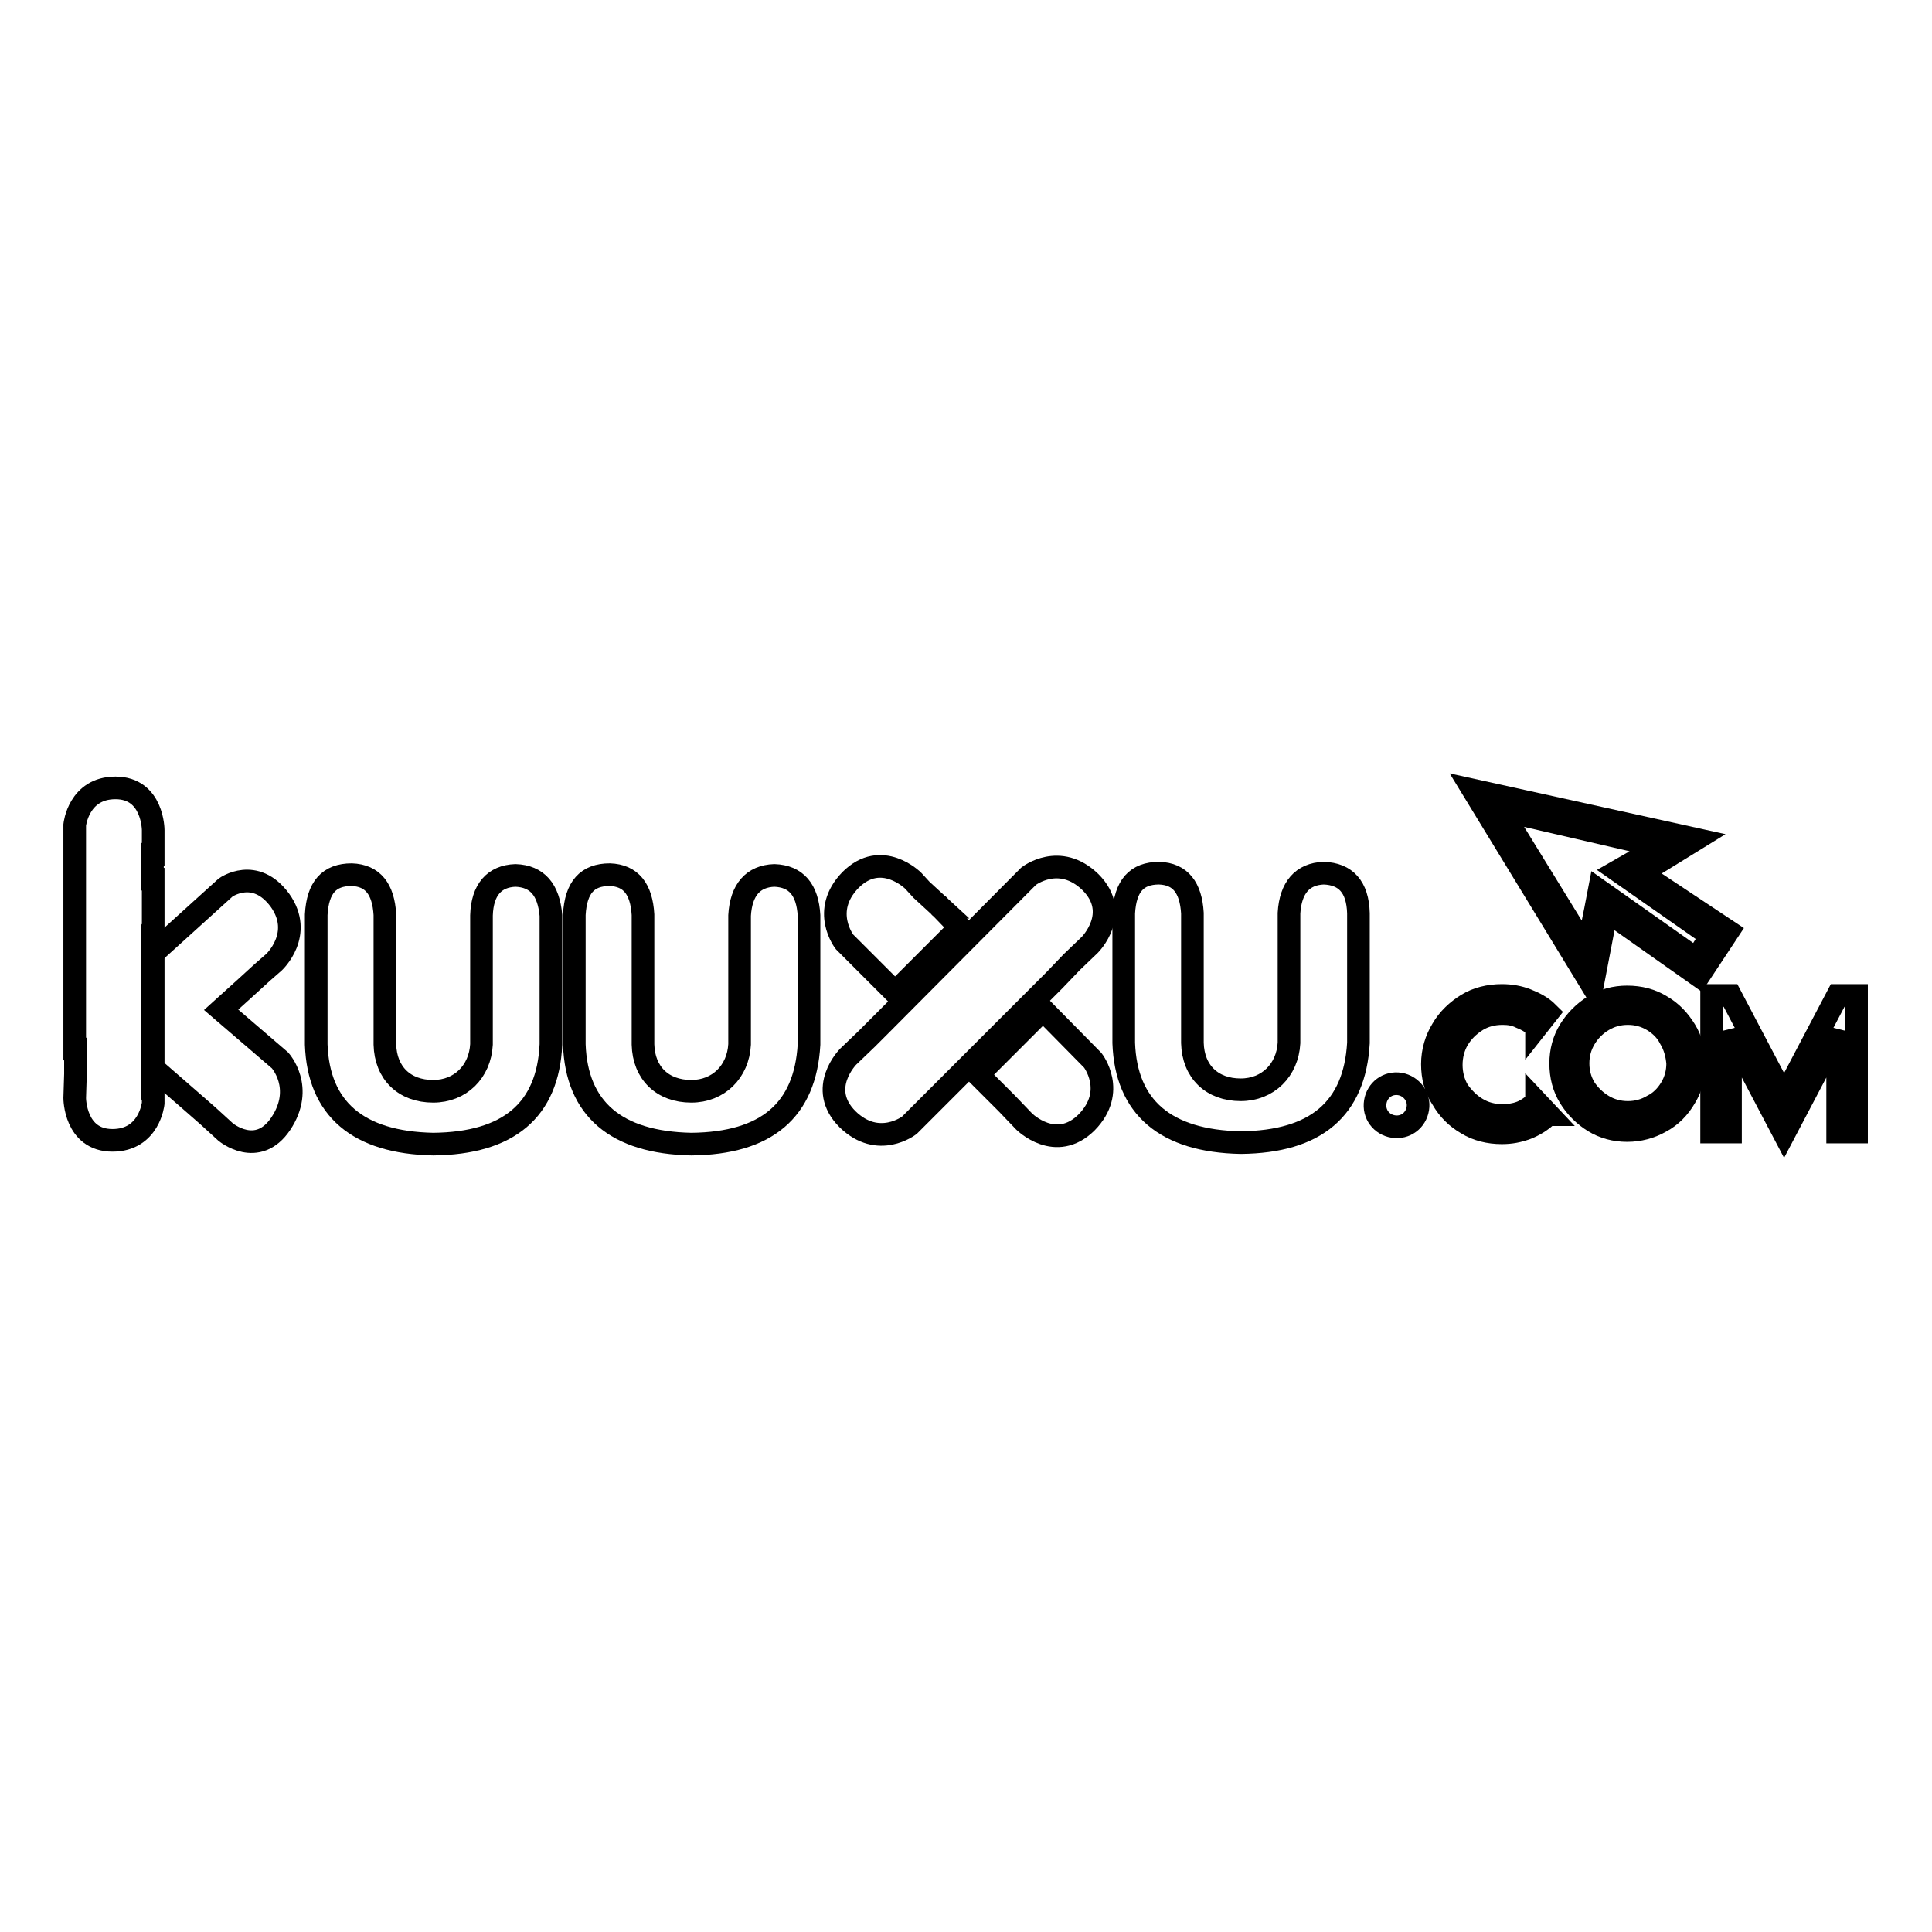
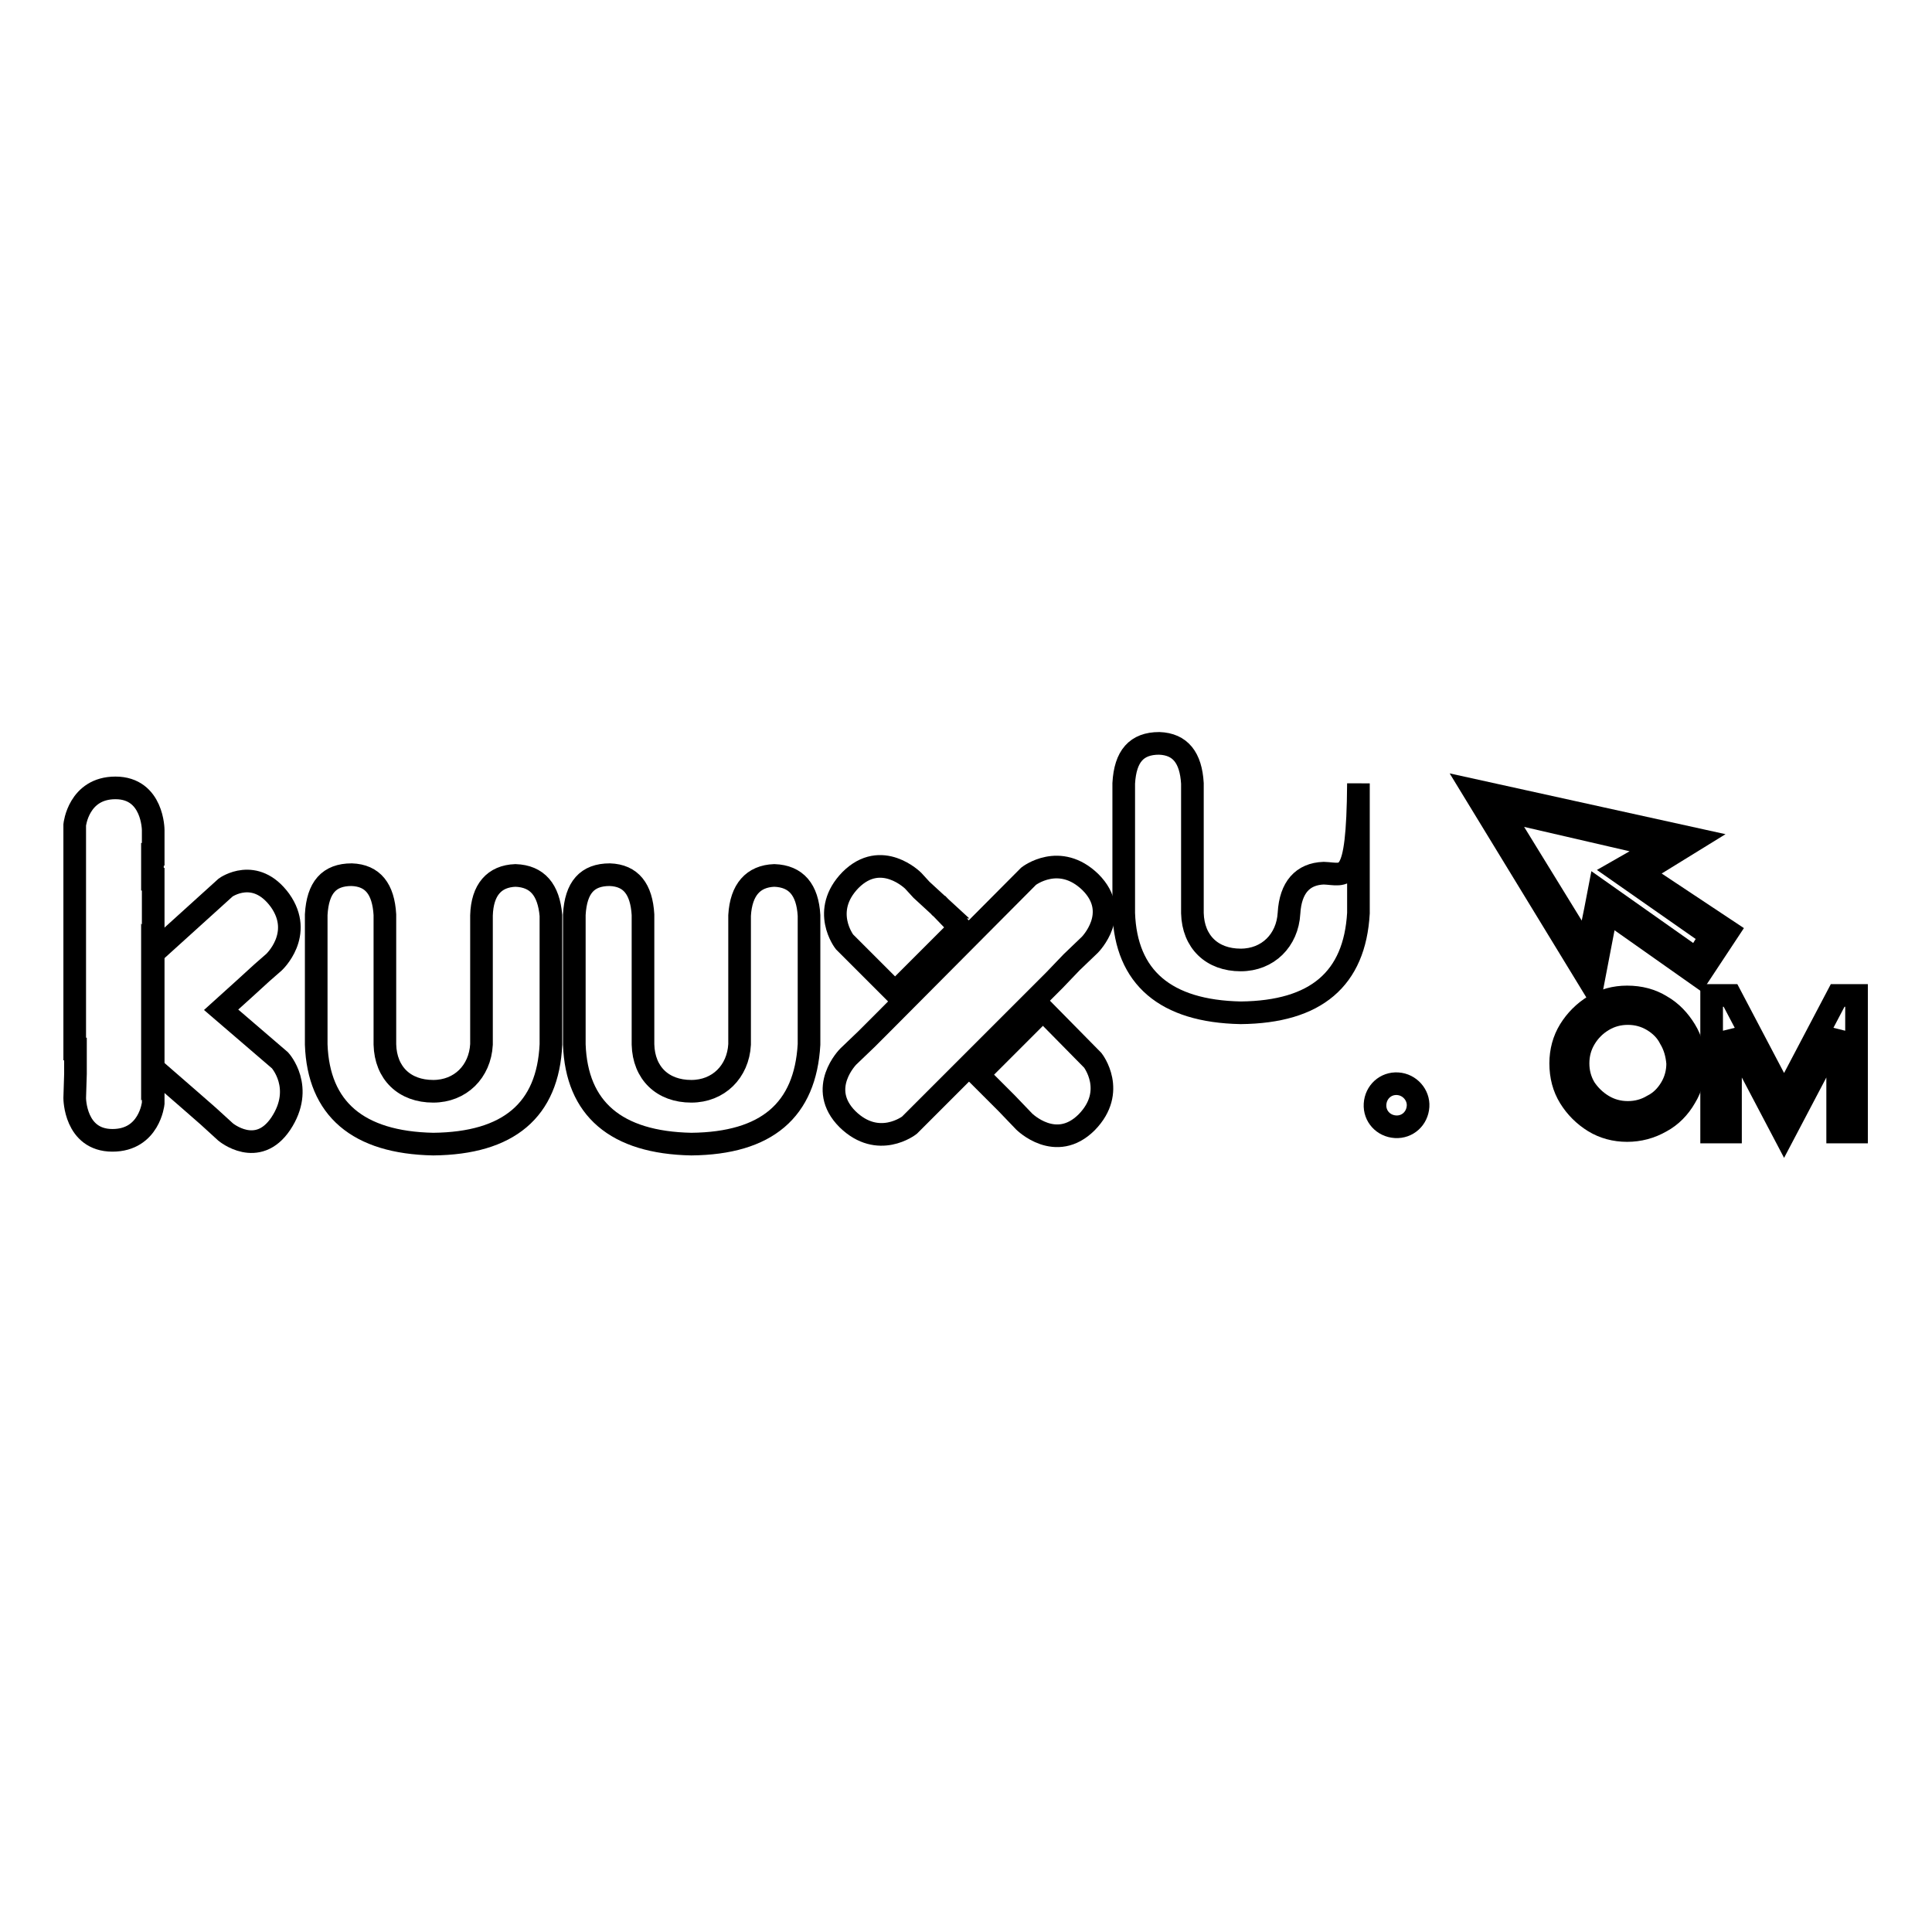
<svg xmlns="http://www.w3.org/2000/svg" version="1.1" x="0px" y="0px" viewBox="0 0 256 256" enable-background="new 0 0 256 256" xml:space="preserve">
  <g>
    <g>
      <path stroke-width="3" fill-opacity="0" stroke="#000000" d="M102.6,116c-2.8,0.1-4.4,1.9-4.6,5.3v17.1c-0.2,3.6-2.8,6.2-6.4,6.2c-3.8,0-6.3-2.4-6.4-6.2v-17.2c-0.2-3.4-1.6-5.2-4.4-5.3c-3,0-4.5,1.7-4.7,5.3v17.2c0.3,8.5,5.5,13,15.5,13.2c10-0.1,15.1-4.5,15.6-13.2v-17.1C107,117.9,105.5,116.1,102.6,116z" />
      <path stroke-width="3" fill-opacity="0" stroke="#000000" d="M68.3,116c-2.8,0.1-4.4,1.9-4.5,5.3v17.1c-0.2,3.6-2.8,6.2-6.4,6.2c-3.8,0-6.3-2.4-6.4-6.2v-17.2c-0.2-3.4-1.6-5.2-4.4-5.3c-3,0-4.5,1.7-4.7,5.3v17.2c0.3,8.5,5.5,13,15.5,13.2c10-0.1,15.2-4.5,15.6-13.2v-17.1C72.7,117.9,71.2,116.1,68.3,116z" />
      <path stroke-width="3" fill-opacity="0" stroke="#000000" d="M142,127.5l2.4-2.3c0,0,4.2-4.2,0.1-8.3c-4.1-4-8.2-0.8-8.2-0.8l-19.1,19.2c0,0,0,0,0,0l-2.4,2.4l-2.4,2.3c0,0-4.2,4.2-0.1,8.3c4.1,4,8.2,0.8,8.2,0.8l19.2-19.2c0,0,0,0,0,0L142,127.5z" />
      <path stroke-width="3" fill-opacity="0" stroke="#000000" d="M124.6,120.2C124.6,120.2,124.5,120.2,124.6,120.2l-2.5-2.3l-1.1-1.2c0,0-4.2-4.2-8.3-0.1c-4,4.1-0.8,8.2-0.8,8.2l6.7,6.7l8.6-8.6L124.6,120.2z" />
      <path stroke-width="3" fill-opacity="0" stroke="#000000" d="M138.2,133.8l-8.6,8.6l2.6,2.6c0,0,0,0,0,0l1.2,1.2l2.3,2.4c0,0,4.2,4.2,8.3,0.1c4-4.1,0.8-8.2,0.8-8.2L138.2,133.8z" />
-       <path stroke-width="3" fill-opacity="0" stroke="#000000" d="M175.4,115.7c-2.8,0.1-4.4,1.9-4.6,5.3v17.2c-0.2,3.6-2.8,6.2-6.4,6.2c-3.8,0-6.3-2.4-6.4-6.2v-17.2c-0.2-3.4-1.6-5.2-4.4-5.3c-3,0-4.5,1.7-4.7,5.3v17.2c0.3,8.5,5.5,13,15.5,13.2c10-0.1,15.1-4.5,15.6-13.2v-17.2C179.9,117.5,178.3,115.8,175.4,115.7z" />
+       <path stroke-width="3" fill-opacity="0" stroke="#000000" d="M175.4,115.7c-2.8,0.1-4.4,1.9-4.6,5.3c-0.2,3.6-2.8,6.2-6.4,6.2c-3.8,0-6.3-2.4-6.4-6.2v-17.2c-0.2-3.4-1.6-5.2-4.4-5.3c-3,0-4.5,1.7-4.7,5.3v17.2c0.3,8.5,5.5,13,15.5,13.2c10-0.1,15.1-4.5,15.6-13.2v-17.2C179.9,117.5,178.3,115.8,175.4,115.7z" />
      <path stroke-width="3" fill-opacity="0" stroke="#000000" d="M187.9,146.6c-0.1,1.6-1.4,2.8-3,2.7c-1.6-0.1-2.8-1.4-2.7-3c0.1-1.6,1.4-2.8,3-2.7C186.8,143.7,188,145.1,187.9,146.6z" />
-       <path stroke-width="3" fill-opacity="0" stroke="#000000" d="M205.1,134.2c-0.8-0.8-1.8-1.3-2.8-1.7c-1-0.4-2.1-0.6-3.3-0.6c-1.7,0-3.3,0.4-4.6,1.2c-1.3,0.8-2.5,1.9-3.3,3.3c-0.8,1.3-1.3,2.9-1.3,4.6c0,1.7,0.4,3.3,1.3,4.6c0.8,1.4,1.9,2.5,3.3,3.3c1.3,0.8,2.9,1.2,4.6,1.2c1.2,0,2.2-0.2,3.3-0.6c1-0.4,2-1,2.8-1.8l0.1,0l-1.6-1.7l0,0.1c-0.7,0.5-1.3,1-2.1,1.3c-0.8,0.3-1.6,0.4-2.4,0.4c-1.3,0-2.4-0.3-3.4-0.9c-1-0.6-1.8-1.4-2.5-2.4c-0.6-1-0.9-2.2-0.9-3.4c0-1.2,0.3-2.4,0.9-3.4c0.6-1,1.4-1.8,2.5-2.5c1-0.6,2.1-0.9,3.4-0.9c0.8,0,1.6,0.1,2.4,0.5c0.8,0.3,1.4,0.7,2.1,1.2l0,0.1L205.1,134.2L205.1,134.2z" />
      <path stroke-width="3" fill-opacity="0" stroke="#000000" d="M223.3,136.5c-0.8-1.3-1.8-2.4-3.2-3.2c-1.3-0.8-2.8-1.2-4.5-1.2c-1.6,0-3.1,0.4-4.4,1.2c-1.3,0.8-2.4,1.9-3.2,3.2c-0.8,1.3-1.2,2.8-1.2,4.4c0,1.7,0.4,3.2,1.2,4.5c0.8,1.3,1.9,2.4,3.2,3.2c1.3,0.8,2.8,1.2,4.4,1.2c1.6,0,3.1-0.4,4.5-1.2c1.3-0.7,2.4-1.8,3.2-3.2c0.8-1.3,1.2-2.8,1.2-4.5C224.5,139.3,224.1,137.8,223.3,136.5z M222.3,140.9c0,1.2-0.3,2.3-0.9,3.3c-0.6,1-1.4,1.8-2.4,2.3c-1,0.6-2.1,0.9-3.3,0.9c-1.2,0-2.3-0.3-3.3-0.9c-1-0.6-1.8-1.4-2.4-2.3c-0.6-1-0.9-2.1-0.9-3.3c0-1.2,0.3-2.3,0.9-3.3c0.6-1,1.4-1.8,2.4-2.4c1-0.6,2.1-0.9,3.3-0.9c1.2,0,2.3,0.3,3.3,0.9c1,0.6,1.8,1.4,2.3,2.4C221.9,138.6,222.2,139.7,222.3,140.9z" />
      <path stroke-width="3" fill-opacity="0" stroke="#000000" d="M246,131.9h-2.5l-7.1,13.5l-7.1-13.5h-2.5V150h2.5v-13.3l7.1,13.5l0,0l7.1-13.5V150h2.5V131.9z" />
      <path stroke-width="3" fill-opacity="0" stroke="#000000" d="M195.2,104.7L195.2,104.7L195.2,104.7L195.2,104.7L195.2,104.7l15.8,25.9l1.9-9.9l12.2,8.6l3.9-5.9l-11.6-7.7l7.3-4.5L195.2,104.7z" />
      <path stroke-width="3" fill-opacity="0" stroke="#000000" d="M224.8,127.1l-12.9-9.1l-0.5,2.6l-1.1,5.4l-11.5-18.7l21.2,4.9l-5.6,3.2l12.3,8.6L224.8,127.1z" />
      <path stroke-width="3" fill-opacity="0" stroke="#000000" d="M20.3,113.2l0-3.2c0,0,0-5.6-5-5.6c-4.9,0-5.4,4.9-5.4,4.9V139c0,0,0,0,0.1,0v3.3l-0.1,3.2c0,0,0,5.6,5,5.6c4.9,0,5.4-4.9,5.4-4.9v-29.7c0,0,0,0-0.1,0V113.2z" />
      <path stroke-width="3" fill-opacity="0" stroke="#000000" d="M37.1,140.5l-7.8-6.7l3.1-2.8c0,0,0,0,0,0l2.3-2.1l1.6-1.4c0,0,4-3.7,0.8-8.2c-3.3-4.5-7.2-1.7-7.2-1.7l-9.5,8.6l-0.2-0.2v0.4v15.1v0.7l0.4-0.4l4.6,4c0,0,0,0,0,0l2.4,2.1l2.3,2.1c0,0,4.2,3.5,7.3-1.1C40.4,144.1,37.1,140.5,37.1,140.5z" />
    </g>
  </g>
</svg>